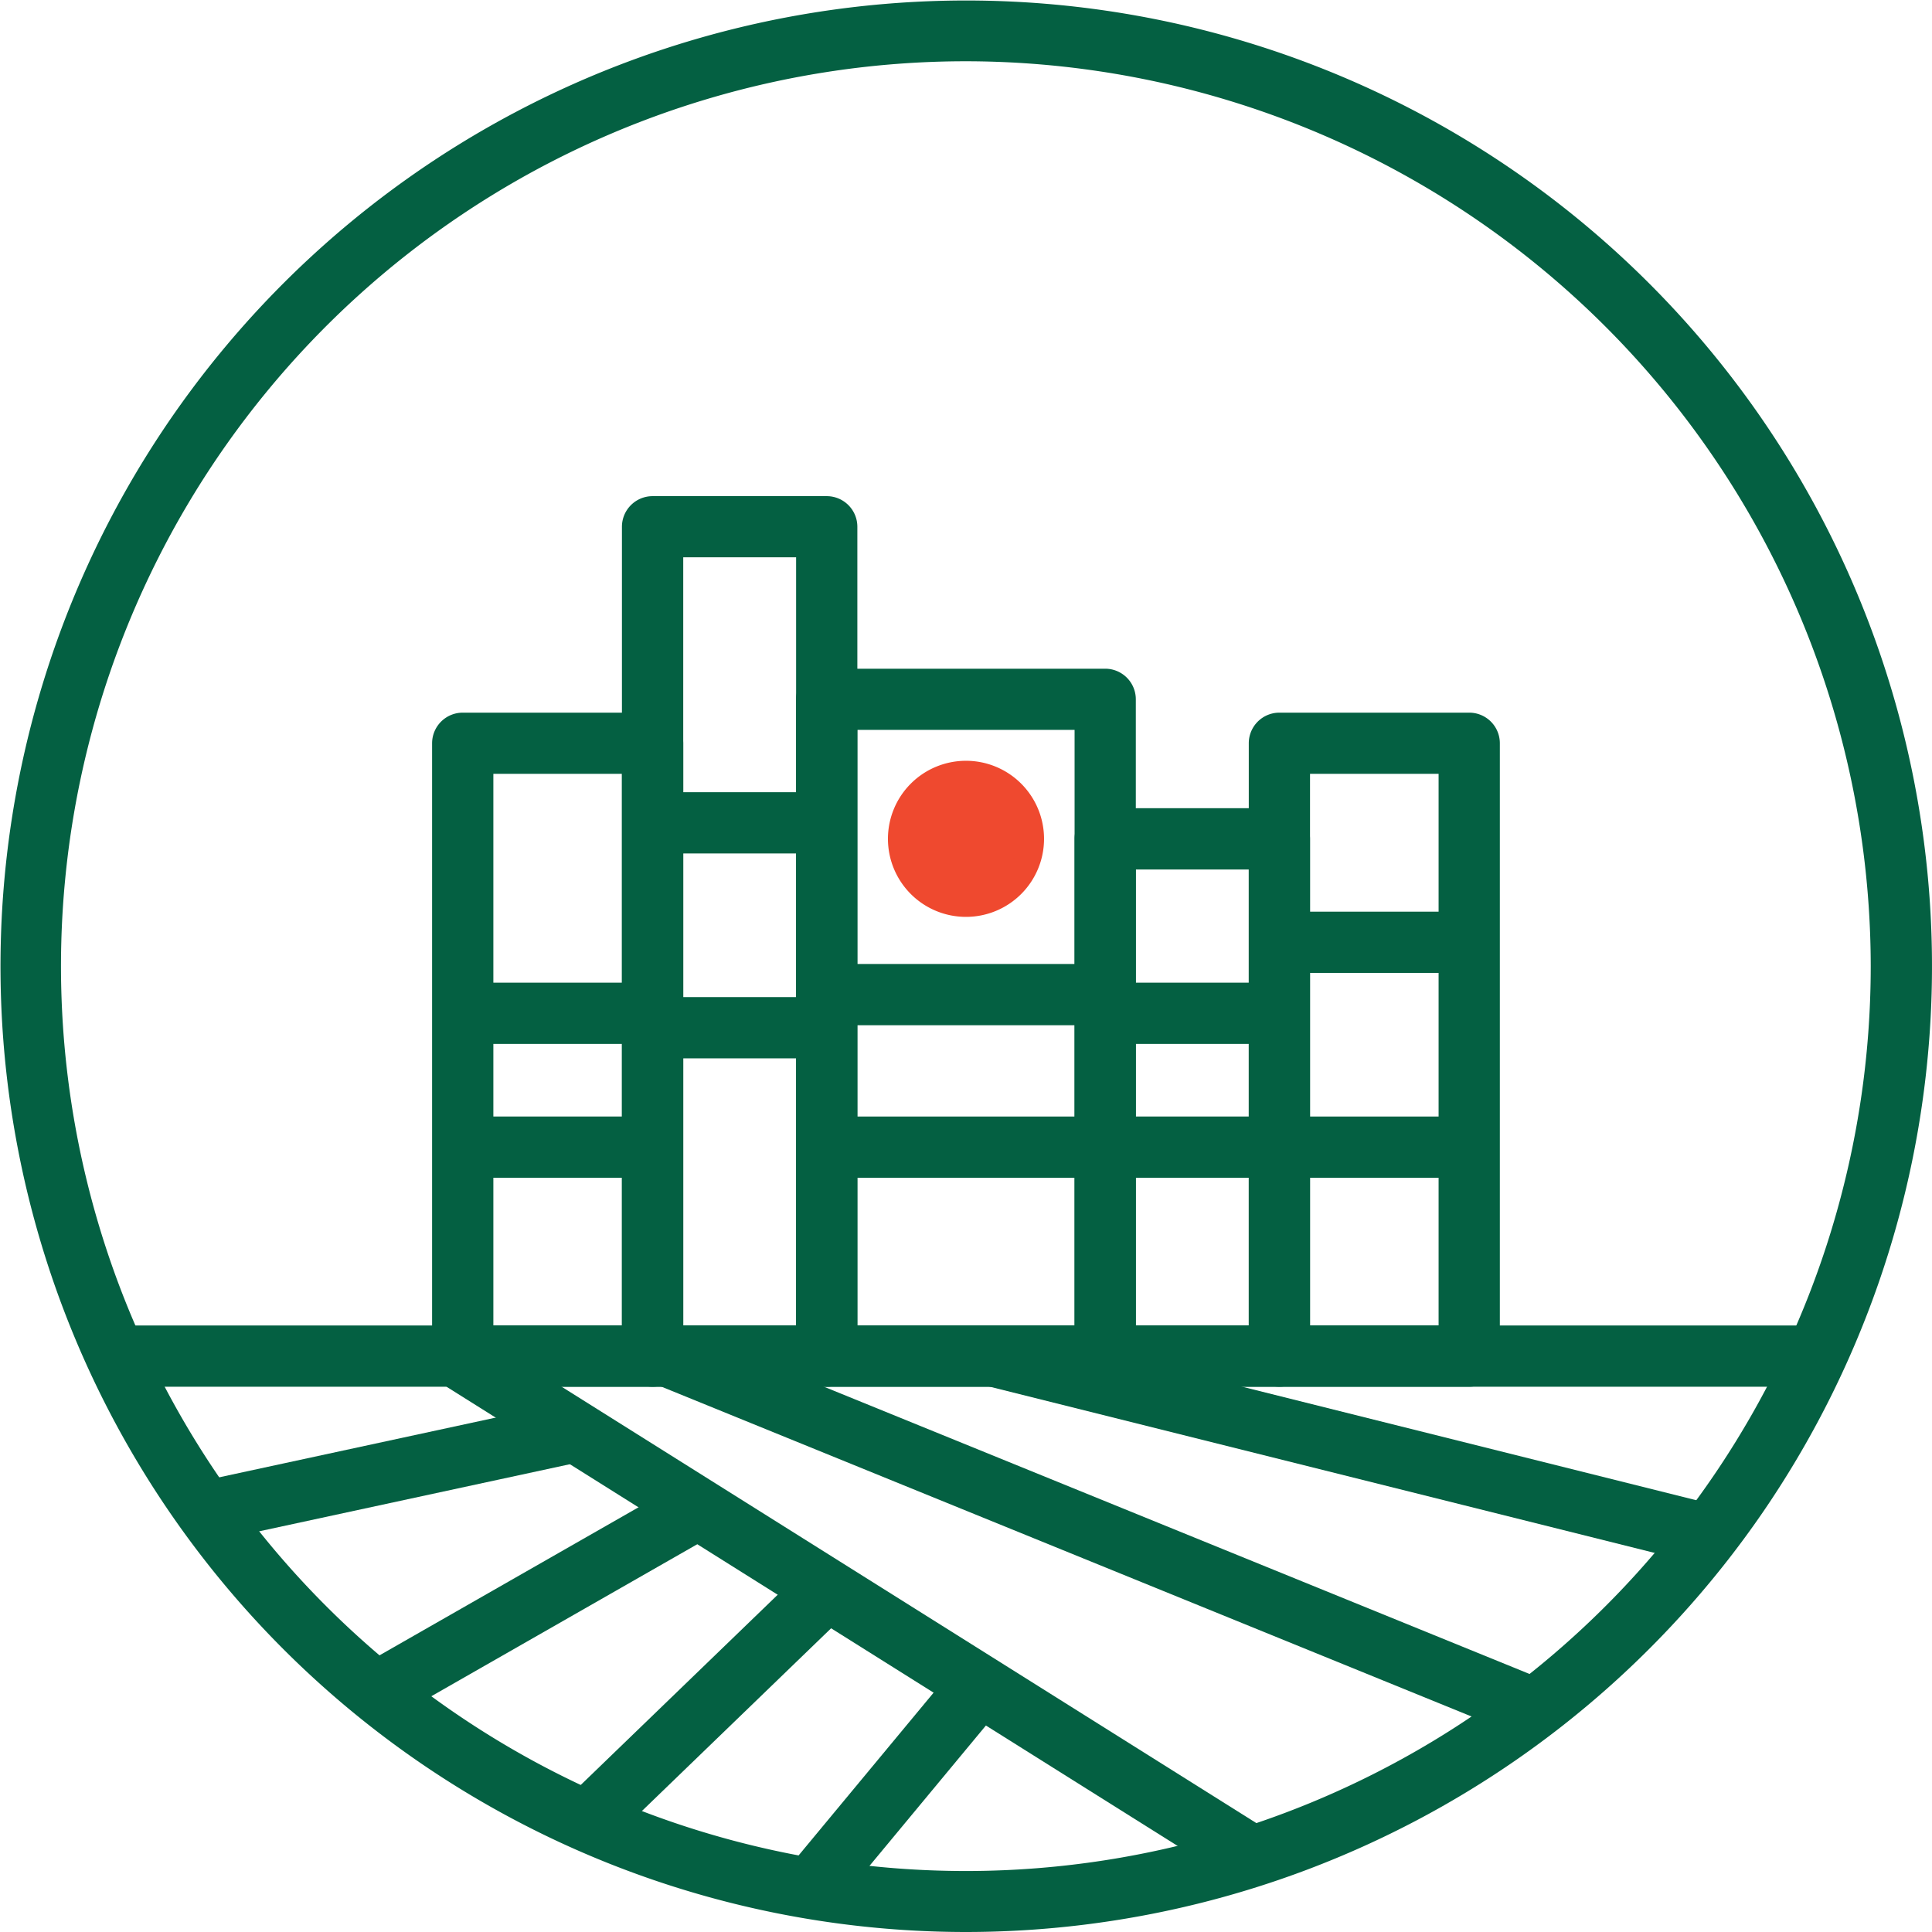
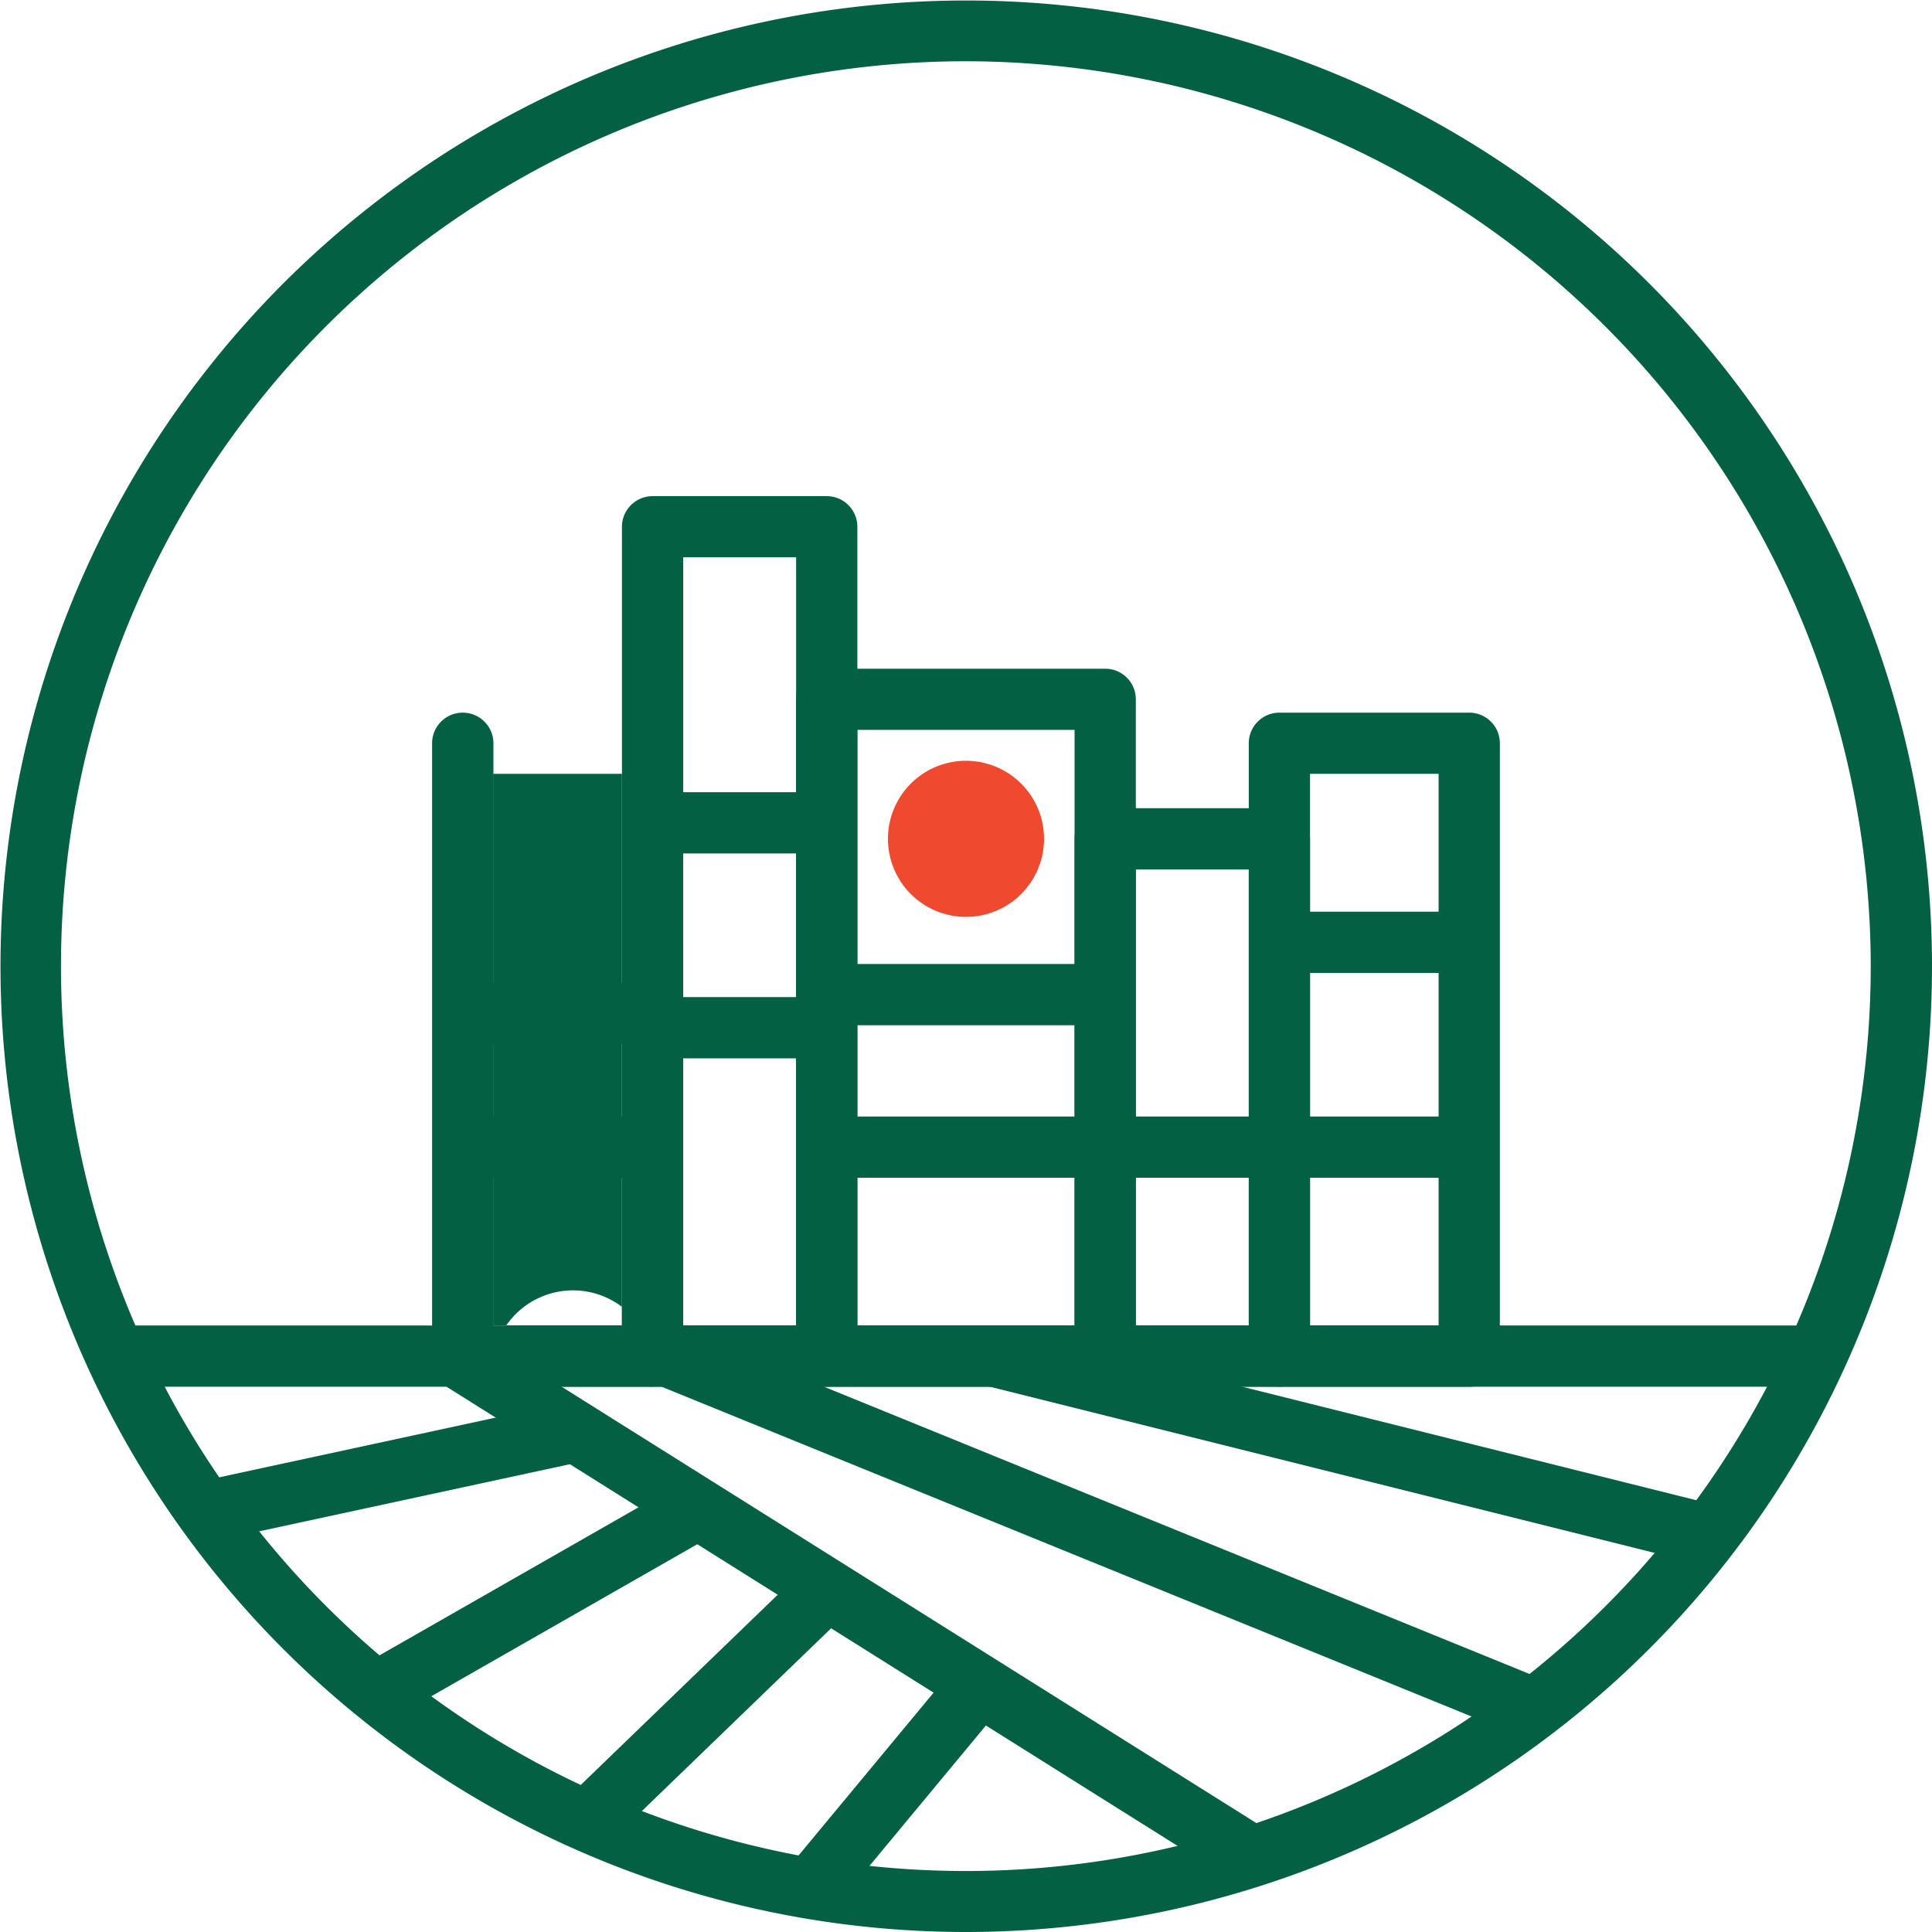
<svg xmlns="http://www.w3.org/2000/svg" id="ic25-home-2" width="103.969" height="103.969" viewBox="0 0 103.969 103.969">
  <g id="Group_5483" data-name="Group 5483">
    <g id="Group_5456" data-name="Group 5456" transform="translate(6.22 71.33)">
      <g id="Group_5445" data-name="Group 5445">
        <rect id="Rectangle_11591" data-name="Rectangle 11591" width="91.525" height="3.296" fill="#046042" />
      </g>
      <g id="Group_5455" data-name="Group 5455" transform="translate(5.112 0.05)">
        <g id="Group_5451" data-name="Group 5451" transform="translate(0 0)">
          <g id="Group_5446" data-name="Group 5446" transform="translate(12.693 0.454)">
            <rect id="Rectangle_11592" data-name="Rectangle 11592" width="3.294" height="50.167" transform="matrix(0.532, -0.847, 0.847, 0.532, 0, 2.789)" fill="#046042" />
          </g>
          <g id="Group_5447" data-name="Group 5447" transform="translate(23.972 0.072)">
            <rect id="Rectangle_11593" data-name="Rectangle 11593" width="3.296" height="50.358" transform="matrix(0.377, -0.926, 0.926, 0.377, 0, 3.052)" fill="#046042" />
          </g>
          <g id="Group_5448" data-name="Group 5448" transform="translate(41.739)">
            <rect id="Rectangle_11594" data-name="Rectangle 11594" width="3.294" height="39.656" transform="translate(0 3.196) rotate(-75.964)" fill="#046042" />
          </g>
          <g id="Group_5449" data-name="Group 5449" transform="translate(0 4.159)">
            <rect id="Rectangle_11595" data-name="Rectangle 11595" width="19.242" height="3.296" transform="matrix(0.977, -0.211, 0.211, 0.977, 0, 4.062)" fill="#046042" />
          </g>
          <g id="Group_5450" data-name="Group 5450" transform="translate(8.081 8.58)">
            <rect id="Rectangle_11596" data-name="Rectangle 11596" width="19.544" height="3.295" transform="translate(0 9.698) rotate(-29.752)" fill="#046042" />
          </g>
        </g>
        <g id="Group_5454" data-name="Group 5454" transform="translate(19.008 13.243)">
          <g id="Group_5452" data-name="Group 5452" transform="translate(0 0)">
            <rect id="Rectangle_11597" data-name="Rectangle 11597" width="17.726" height="3.295" transform="translate(0 12.314) rotate(-44.001)" fill="#046042" />
          </g>
          <g id="Group_5453" data-name="Group 5453" transform="translate(11.463 5.187)">
            <rect id="Rectangle_11598" data-name="Rectangle 11598" width="14.879" height="3.295" transform="translate(0 11.452) rotate(-50.325)" fill="#046042" />
          </g>
        </g>
      </g>
    </g>
    <g id="Group_5461" data-name="Group 5461" transform="translate(24.902 72.978)">
      <g id="Group_5457" data-name="Group 5457" transform="translate(27.081)">
        <path id="Path_22035" data-name="Path 22035" d="M876.324,2187.116" transform="translate(-876.324 -2187.116)" fill="#043428" />
      </g>
      <g id="Group_5458" data-name="Group 5458" transform="translate(19.589 0.419)">
        <path id="Path_22036" data-name="Path 22036" d="M871.823,2187.368" transform="translate(-871.823 -2187.368)" fill="#043428" />
      </g>
      <g id="Group_5459" data-name="Group 5459" transform="translate(10.215 0.334)">
        <path id="Path_22037" data-name="Path 22037" d="M866.191,2187.317" transform="translate(-866.191 -2187.317)" fill="#043428" />
      </g>
      <g id="Group_5460" data-name="Group 5460" transform="translate(0 0.25)">
        <path id="Path_22038" data-name="Path 22038" d="M860.054,2187.266" transform="translate(-860.054 -2187.266)" fill="#043428" />
      </g>
    </g>
    <g id="Group_5462" data-name="Group 5462">
      <path id="Path_22039" data-name="Path 22039" d="M897.077,2247.241a51.971,51.971,0,1,1,42.875-22.579A52.043,52.043,0,0,1,897.077,2247.241Zm0-100.672a48.695,48.695,0,1,0,48.688,48.688A48.744,48.744,0,0,0,897.077,2146.569Z" transform="translate(-845.093 -2143.272)" fill="#046042" />
    </g>
    <g id="Group_5463" data-name="Group 5463" transform="translate(23.253 38.351)">
-       <path id="Path_22040" data-name="Path 22040" d="M870.927,2202.587H860.713a1.649,1.649,0,0,1-1.65-1.648v-32.978a1.649,1.649,0,0,1,1.65-1.648h10.215a1.649,1.649,0,0,1,1.65,1.648v32.978A1.649,1.649,0,0,1,870.927,2202.587Zm-8.567-3.3h6.919v-29.683H862.36Z" transform="translate(-859.063 -2166.313)" fill="#046042" />
+       <path id="Path_22040" data-name="Path 22040" d="M870.927,2202.587H860.713a1.649,1.649,0,0,1-1.65-1.648v-32.978a1.649,1.649,0,0,1,1.65-1.648a1.649,1.649,0,0,1,1.65,1.648v32.978A1.649,1.649,0,0,1,870.927,2202.587Zm-8.567-3.3h6.919v-29.683H862.36Z" transform="translate(-859.063 -2166.313)" fill="#046042" />
    </g>
    <g id="Group_5464" data-name="Group 5464" transform="translate(67.202 38.351)">
      <path id="Path_22041" data-name="Path 22041" d="M897.33,2202.587H887.115a1.647,1.647,0,0,1-1.648-1.648v-32.978a1.647,1.647,0,0,1,1.648-1.648H897.33a1.647,1.647,0,0,1,1.648,1.648v32.978A1.647,1.647,0,0,1,897.33,2202.587Zm-8.567-3.3h6.919v-29.683h-6.919Z" transform="translate(-885.467 -2166.313)" fill="#046042" />
    </g>
    <g id="Group_5465" data-name="Group 5465" transform="translate(42.842 35.986)">
      <path id="Path_22042" data-name="Path 22042" d="M887.465,2203.531H872.48a1.647,1.647,0,0,1-1.648-1.648V2166.54a1.647,1.647,0,0,1,1.648-1.648h14.985a1.647,1.647,0,0,1,1.648,1.648v35.343A1.647,1.647,0,0,1,887.465,2203.531Zm-13.337-3.3h11.69v-32.048h-11.69Z" transform="translate(-870.832 -2164.892)" fill="#046042" />
    </g>
    <g id="Group_5466" data-name="Group 5466" transform="translate(33.469 26.7)">
      <path id="Path_22043" data-name="Path 22043" d="M876.222,2207.238h-9.373a1.648,1.648,0,0,1-1.648-1.647v-44.63a1.649,1.649,0,0,1,1.648-1.648h9.373a1.648,1.648,0,0,1,1.648,1.648v44.63A1.647,1.647,0,0,1,876.222,2207.238Zm-7.723-3.3h6.075v-41.334H868.5Z" transform="translate(-865.201 -2159.313)" fill="#046042" />
    </g>
    <g id="Group_5467" data-name="Group 5467" transform="translate(57.827 43.493)">
      <path id="Path_22044" data-name="Path 22044" d="M890.857,2200.534h-9.374a1.647,1.647,0,0,1-1.648-1.648v-27.835a1.648,1.648,0,0,1,1.648-1.649h9.374a1.649,1.649,0,0,1,1.648,1.649v27.835A1.647,1.647,0,0,1,890.857,2200.534Zm-7.726-3.3h6.079V2172.7h-6.079Z" transform="translate(-879.835 -2169.402)" fill="#046042" />
    </g>
    <g id="Group_5470" data-name="Group 5470" transform="translate(24.902 52.882)">
      <g id="Group_5468" data-name="Group 5468">
        <rect id="Rectangle_11599" data-name="Rectangle 11599" width="9.659" height="3.296" fill="#046042" />
      </g>
      <g id="Group_5469" data-name="Group 5469" transform="translate(0 7.202)">
        <rect id="Rectangle_11600" data-name="Rectangle 11600" width="9.659" height="3.296" fill="#046042" />
      </g>
    </g>
    <g id="Group_5473" data-name="Group 5473" transform="translate(59.476 52.882)">
      <g id="Group_5471" data-name="Group 5471">
-         <rect id="Rectangle_11601" data-name="Rectangle 11601" width="9.127" height="3.296" fill="#046042" />
-       </g>
+         </g>
      <g id="Group_5472" data-name="Group 5472" transform="translate(0 7.202)">
        <rect id="Rectangle_11602" data-name="Rectangle 11602" width="9.127" height="3.296" fill="#046042" />
      </g>
    </g>
    <g id="Group_5474" data-name="Group 5474" transform="translate(44.49 51.876)">
      <rect id="Rectangle_11603" data-name="Rectangle 11603" width="14.985" height="3.296" fill="#046042" />
    </g>
    <g id="Group_5475" data-name="Group 5475" transform="translate(44.49 60.085)">
      <rect id="Rectangle_11604" data-name="Rectangle 11604" width="14.985" height="3.296" fill="#046042" />
    </g>
    <g id="Group_5478" data-name="Group 5478" transform="translate(35.537 42.632)">
      <g id="Group_5476" data-name="Group 5476">
        <rect id="Rectangle_11605" data-name="Rectangle 11605" width="8.534" height="3.296" fill="#046042" />
      </g>
      <g id="Group_5477" data-name="Group 5477" transform="translate(0 11.026)">
        <rect id="Rectangle_11606" data-name="Rectangle 11606" width="8.534" height="3.296" fill="#046042" />
      </g>
    </g>
    <g id="Group_5481" data-name="Group 5481" transform="translate(69.69 49.061)">
      <g id="Group_5479" data-name="Group 5479">
        <rect id="Rectangle_11607" data-name="Rectangle 11607" width="8.534" height="3.296" fill="#046042" />
      </g>
      <g id="Group_5480" data-name="Group 5480" transform="translate(0 11.024)">
        <rect id="Rectangle_11608" data-name="Rectangle 11608" width="8.534" height="3.296" fill="#046042" />
      </g>
    </g>
    <g id="Group_5482" data-name="Group 5482" transform="translate(47.786 40.945)">
      <circle id="Ellipse_572" data-name="Ellipse 572" cx="3.49" cy="3.49" r="3.49" transform="translate(0.707 0.707)" fill="#ef492f" />
      <path id="Path_22045" data-name="Path 22045" d="M878,2176.267a4.2,4.2,0,1,1,4.2-4.2A4.2,4.2,0,0,1,878,2176.267Zm0-6.981a2.783,2.783,0,1,0,2.783,2.783A2.786,2.786,0,0,0,878,2169.286Z" transform="translate(-873.802 -2167.871)" fill="#ef492f" />
    </g>
  </g>
</svg>